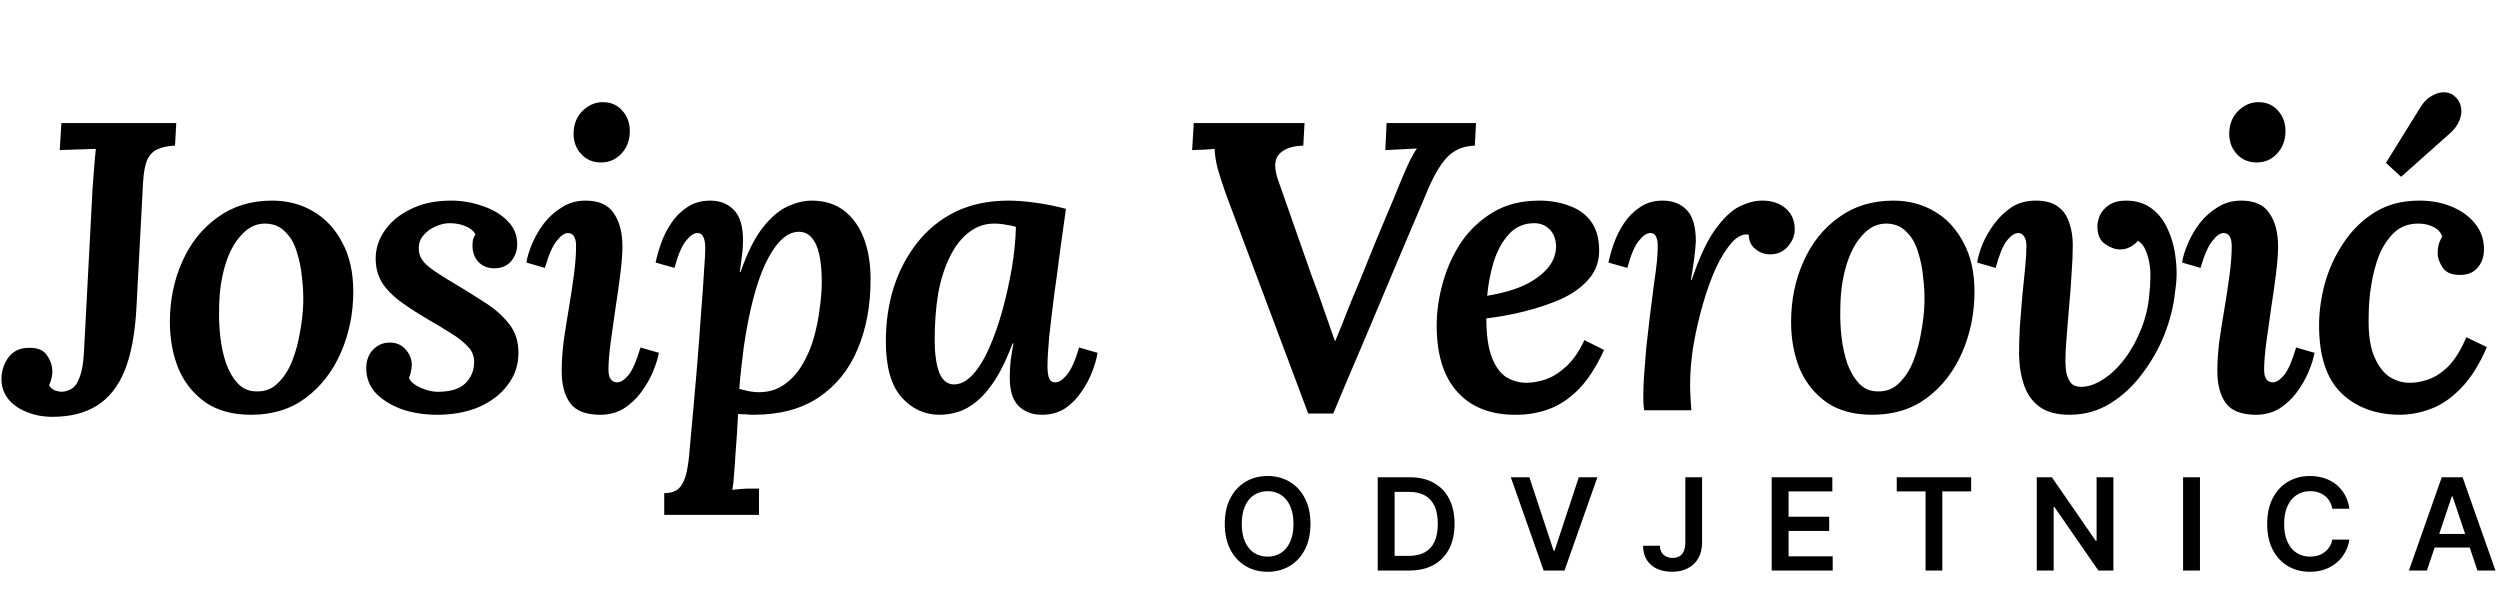
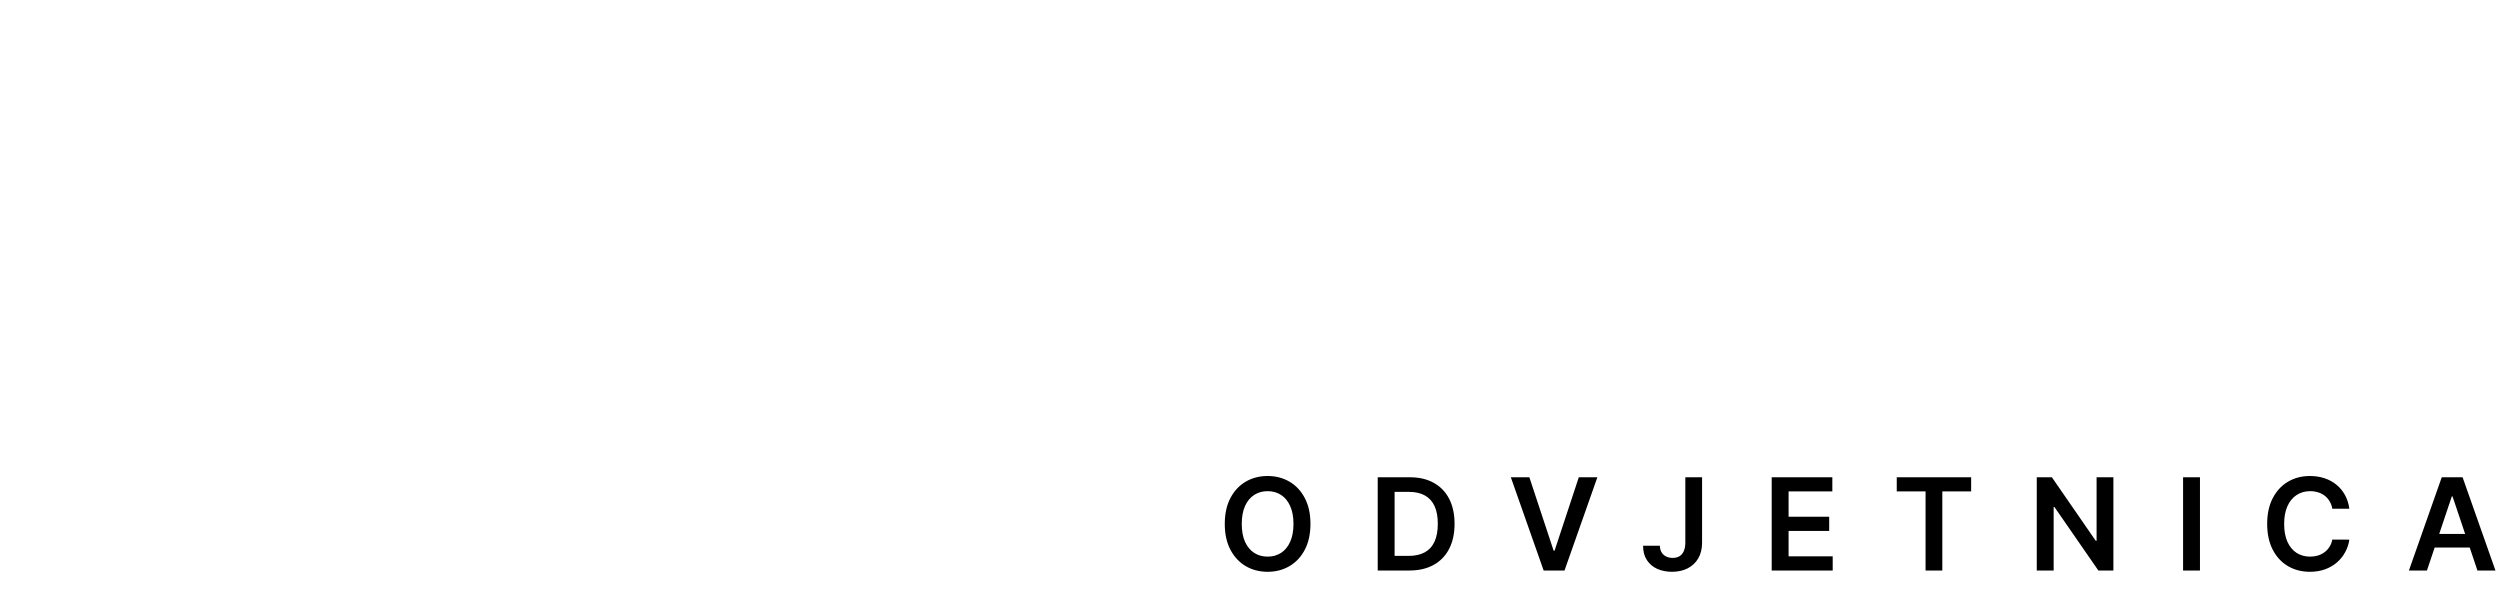
<svg xmlns="http://www.w3.org/2000/svg" width="390" height="94" viewBox="0 0 390 94" fill="none">
-   <path d="M27.496 19.2L27.304 22.72C26.195 22.763 25.277 22.955 24.552 23.296C23.869 23.595 23.336 24.149 22.952 24.96C22.611 25.771 22.397 26.965 22.312 28.544L21.288 47.936C21.075 52.032 20.456 55.339 19.432 57.856C18.408 60.331 16.957 62.144 15.08 63.296C13.245 64.448 10.941 65.024 8.168 65.024C6.717 65.024 5.373 64.768 4.136 64.256C2.941 63.787 1.981 63.104 1.256 62.208C0.531 61.269 0.189 60.181 0.232 58.944C0.275 57.749 0.637 56.683 1.32 55.744C2.045 54.805 3.027 54.315 4.264 54.272C5.715 54.187 6.717 54.549 7.272 55.36C7.869 56.171 8.168 57.045 8.168 57.984C8.168 58.283 8.125 58.624 8.04 59.008C7.955 59.392 7.827 59.755 7.656 60.096C7.869 60.48 8.189 60.757 8.616 60.928C9.043 61.056 9.384 61.12 9.64 61.12C10.237 61.077 10.771 60.907 11.24 60.608C11.752 60.267 12.157 59.648 12.456 58.752C12.797 57.856 13.011 56.597 13.096 54.976L14.44 29.376C14.525 28.224 14.611 27.115 14.696 26.048C14.781 24.939 14.867 24 14.952 23.232C14.397 23.232 13.757 23.253 13.032 23.296C12.349 23.296 11.667 23.317 10.984 23.36C10.344 23.36 9.789 23.381 9.32 23.424L9.576 19.2H27.496ZM42.439 31.296C44.828 31.296 46.962 31.851 48.839 32.96C50.759 34.069 52.274 35.691 53.383 37.824C54.535 39.915 55.111 42.475 55.111 45.504C55.111 48.875 54.471 52.032 53.191 54.976C51.911 57.92 50.076 60.288 47.687 62.08C45.34 63.829 42.503 64.704 39.175 64.704C36.316 64.704 33.948 64.064 32.071 62.784C30.194 61.461 28.786 59.712 27.847 57.536C26.951 55.317 26.503 52.885 26.503 50.24C26.503 46.827 27.143 43.691 28.423 40.832C29.703 37.931 31.538 35.627 33.927 33.92C36.316 32.171 39.154 31.296 42.439 31.296ZM41.479 34.88C40.028 34.837 38.748 35.435 37.639 36.672C36.53 37.867 35.676 39.488 35.079 41.536C34.482 43.584 34.183 45.845 34.183 48.32C34.14 49.685 34.204 51.115 34.375 52.608C34.546 54.059 34.844 55.424 35.271 56.704C35.74 57.984 36.359 59.029 37.127 59.84C37.895 60.651 38.855 61.056 40.007 61.056C41.33 61.099 42.439 60.672 43.335 59.776C44.274 58.88 45.02 57.728 45.575 56.32C46.13 54.912 46.535 53.419 46.791 51.84C47.09 50.261 47.26 48.768 47.303 47.36C47.346 46.123 47.282 44.779 47.111 43.328C46.983 41.877 46.706 40.512 46.279 39.232C45.895 37.952 45.298 36.928 44.487 36.16C43.719 35.349 42.716 34.923 41.479 34.88ZM68.206 64.704C66.243 64.704 64.43 64.427 62.766 63.872C61.102 63.275 59.736 62.443 58.669 61.376C57.645 60.267 57.133 58.965 57.133 57.472C57.133 56.277 57.475 55.317 58.157 54.592C58.883 53.824 59.758 53.44 60.782 53.44C61.848 53.44 62.68 53.803 63.278 54.528C63.917 55.211 64.237 56.021 64.237 56.96C64.237 57.259 64.195 57.579 64.109 57.92C64.067 58.261 63.96 58.603 63.789 58.944C64.046 59.541 64.643 60.053 65.582 60.48C66.563 60.907 67.459 61.12 68.269 61.12C70.275 61.12 71.725 60.672 72.621 59.776C73.517 58.88 73.966 57.771 73.966 56.448C73.966 55.509 73.624 54.699 72.942 54.016C72.259 53.291 71.384 52.608 70.317 51.968C69.251 51.285 68.12 50.603 66.925 49.92C65.176 48.896 63.661 47.915 62.382 46.976C61.144 46.037 60.206 45.056 59.566 44.032C58.925 42.965 58.605 41.728 58.605 40.32C58.605 38.784 59.075 37.333 60.014 35.968C60.952 34.603 62.296 33.493 64.046 32.64C65.795 31.744 67.907 31.296 70.382 31.296C72.046 31.296 73.667 31.573 75.246 32.128C76.824 32.64 78.126 33.408 79.15 34.432C80.174 35.456 80.686 36.672 80.686 38.08C80.686 39.104 80.365 40 79.725 40.768C79.085 41.493 78.211 41.856 77.102 41.856C76.078 41.856 75.246 41.515 74.606 40.832C74.008 40.149 73.71 39.339 73.71 38.4C73.71 38.059 73.731 37.739 73.773 37.44C73.859 37.141 73.987 36.843 74.157 36.544C73.859 35.989 73.326 35.563 72.558 35.264C71.832 34.965 71.022 34.816 70.126 34.816C69.443 34.816 68.718 34.987 67.95 35.328C67.224 35.627 66.606 36.075 66.094 36.672C65.582 37.227 65.326 37.909 65.326 38.72C65.326 39.403 65.496 40 65.838 40.512C66.179 41.024 66.776 41.579 67.629 42.176C68.483 42.773 69.635 43.499 71.085 44.352C72.536 45.205 74.008 46.123 75.501 47.104C77.037 48.043 78.317 49.152 79.341 50.432C80.365 51.669 80.877 53.205 80.877 55.04C80.877 56.917 80.323 58.581 79.213 60.032C78.147 61.483 76.653 62.635 74.734 63.488C72.814 64.299 70.638 64.704 68.206 64.704ZM91.337 31.296C93.428 31.296 94.9 31.957 95.753 33.28C96.649 34.56 97.097 36.288 97.097 38.464C97.097 39.573 96.99 40.981 96.777 42.688C96.564 44.395 96.308 46.208 96.009 48.128C95.753 50.048 95.497 51.861 95.241 53.568C95.028 55.232 94.921 56.597 94.921 57.664C94.921 58.389 95.049 58.901 95.305 59.2C95.561 59.499 95.881 59.648 96.265 59.648C96.82 59.648 97.417 59.264 98.057 58.496C98.697 57.685 99.316 56.256 99.913 54.208L102.793 55.04C102.622 55.936 102.302 56.939 101.833 58.048C101.364 59.157 100.745 60.224 99.977 61.248C99.252 62.229 98.356 63.061 97.289 63.744C96.222 64.384 95.006 64.704 93.641 64.704C91.422 64.704 89.865 64.107 88.969 62.912C88.073 61.717 87.625 60.032 87.625 57.856C87.625 56.405 87.732 54.827 87.945 53.12C88.201 51.371 88.478 49.621 88.777 47.872C89.076 46.08 89.332 44.373 89.545 42.752C89.758 41.131 89.865 39.68 89.865 38.4C89.865 37.717 89.758 37.205 89.545 36.864C89.332 36.523 89.012 36.352 88.585 36.352C88.073 36.352 87.497 36.757 86.857 37.568C86.217 38.336 85.598 39.744 85.001 41.792L82.121 40.96C82.249 40.107 82.548 39.125 83.017 38.016C83.486 36.907 84.105 35.84 84.873 34.816C85.684 33.792 86.622 32.96 87.689 32.32C88.756 31.637 89.972 31.296 91.337 31.296ZM94.025 15.936C95.305 15.936 96.329 16.384 97.097 17.28C97.908 18.176 98.292 19.307 98.249 20.672C98.206 21.995 97.758 23.104 96.905 24C96.052 24.896 95.006 25.344 93.769 25.344C92.489 25.344 91.444 24.896 90.633 24C89.822 23.104 89.438 21.995 89.481 20.672C89.524 19.307 89.993 18.176 90.889 17.28C91.828 16.384 92.873 15.936 94.025 15.936ZM103.619 80.32V76.928C104.729 76.928 105.539 76.629 106.051 76.032C106.563 75.435 106.926 74.603 107.14 73.536C107.353 72.512 107.502 71.36 107.588 70.08C108.014 65.515 108.377 61.461 108.675 57.92C108.974 54.336 109.209 51.243 109.379 48.64C109.593 46.037 109.742 43.925 109.828 42.304C109.955 40.64 110.019 39.445 110.019 38.72C110.019 37.909 109.913 37.312 109.7 36.928C109.529 36.544 109.23 36.352 108.804 36.352C108.249 36.352 107.651 36.757 107.011 37.568C106.371 38.336 105.774 39.744 105.219 41.792L102.275 40.96C102.446 40.107 102.723 39.125 103.107 38.016C103.491 36.907 104.025 35.84 104.707 34.816C105.39 33.792 106.222 32.96 107.203 32.32C108.227 31.637 109.422 31.296 110.788 31.296C112.324 31.296 113.561 31.787 114.5 32.768C115.438 33.749 115.908 35.307 115.908 37.44C115.908 38.379 115.844 39.253 115.716 40.064C115.63 40.832 115.524 41.621 115.396 42.432H115.524C116.59 39.403 117.742 37.099 118.979 35.52C120.259 33.899 121.561 32.789 122.884 32.192C124.206 31.595 125.444 31.296 126.596 31.296C128.644 31.296 130.35 31.829 131.716 32.896C133.081 33.963 134.105 35.413 134.788 37.248C135.47 39.083 135.812 41.195 135.812 43.584C135.812 47.68 135.129 51.328 133.764 54.528C132.441 57.685 130.414 60.181 127.684 62.016C124.996 63.808 121.604 64.704 117.507 64.704C117.166 64.704 116.782 64.683 116.356 64.64C115.929 64.64 115.524 64.619 115.14 64.576C115.012 67.051 114.884 69.035 114.756 70.528C114.67 72.064 114.585 73.259 114.5 74.112C114.457 75.008 114.372 75.776 114.244 76.416C114.926 76.331 115.652 76.267 116.42 76.224C117.23 76.224 117.891 76.224 118.403 76.224V80.32H103.619ZM118.34 61.184C119.918 61.184 121.262 60.779 122.372 59.968C123.524 59.157 124.462 58.112 125.188 56.832C125.956 55.552 126.553 54.144 126.98 52.608C127.406 51.072 127.705 49.557 127.876 48.064C128.089 46.571 128.196 45.227 128.196 44.032C128.196 42.325 128.068 40.896 127.812 39.744C127.556 38.549 127.15 37.653 126.596 37.056C126.084 36.459 125.422 36.16 124.612 36.16C123.63 36.16 122.692 36.608 121.795 37.504C120.942 38.357 120.132 39.595 119.364 41.216C118.638 42.795 117.998 44.672 117.444 46.848C116.889 49.024 116.42 51.435 116.036 54.08C115.908 55.104 115.78 56.171 115.652 57.28C115.524 58.347 115.417 59.477 115.332 60.672C115.886 60.8 116.42 60.928 116.932 61.056C117.486 61.141 117.956 61.184 118.34 61.184ZM157.329 31.296C158.524 31.296 159.911 31.403 161.489 31.616C163.068 31.829 164.668 32.149 166.289 32.576C166.033 34.453 165.735 36.587 165.393 38.976C165.095 41.365 164.775 43.755 164.433 46.144C164.135 48.491 163.879 50.645 163.665 52.608C163.495 54.571 163.409 56.085 163.409 57.152C163.409 57.963 163.495 58.581 163.665 59.008C163.836 59.435 164.156 59.648 164.625 59.648C165.18 59.648 165.777 59.264 166.417 58.496C167.1 57.685 167.74 56.256 168.337 54.208L171.217 55.04C171.089 55.893 170.812 56.875 170.385 57.984C169.959 59.093 169.383 60.16 168.657 61.184C167.975 62.208 167.121 63.061 166.097 63.744C165.073 64.384 163.879 64.704 162.513 64.704C161.063 64.704 159.868 64.256 158.929 63.36C157.991 62.464 157.521 60.971 157.521 58.88C157.521 58.112 157.564 57.259 157.649 56.32C157.777 55.381 157.927 54.464 158.097 53.568H157.969C157.116 55.829 156.22 57.707 155.281 59.2C154.343 60.651 153.383 61.781 152.401 62.592C151.42 63.403 150.439 63.957 149.457 64.256C148.476 64.555 147.516 64.704 146.577 64.704C144.231 64.704 142.247 63.787 140.625 61.952C139.004 60.117 138.193 57.216 138.193 53.248C138.193 50.261 138.599 47.467 139.409 44.864C140.263 42.219 141.5 39.872 143.121 37.824C144.743 35.776 146.727 34.176 149.073 33.024C151.463 31.872 154.215 31.296 157.329 31.296ZM155.089 34.88C153.639 34.88 152.337 35.328 151.185 36.224C150.033 37.077 149.052 38.315 148.241 39.936C147.431 41.515 146.812 43.413 146.385 45.632C146.001 47.851 145.809 50.325 145.809 53.056C145.809 55.147 146.044 56.832 146.513 58.112C147.025 59.349 147.793 59.968 148.817 59.968C149.841 59.968 150.823 59.456 151.761 58.432C152.7 57.408 153.553 56.021 154.321 54.272C155.089 52.523 155.772 50.581 156.369 48.448C156.967 46.272 157.457 44.075 157.841 41.856C158.225 39.595 158.439 37.44 158.481 35.392C158.14 35.264 157.649 35.157 157.009 35.072C156.369 34.944 155.729 34.88 155.089 34.88ZM230.259 19.2L230.067 22.72C228.446 22.763 227.102 23.275 226.035 24.256C224.968 25.237 223.902 26.944 222.835 29.376C222.28 30.699 221.704 32.064 221.107 33.472C220.51 34.837 219.891 36.288 219.251 37.824C218.611 39.36 217.907 41.024 217.139 42.816C216.371 44.608 215.539 46.592 214.643 48.768C213.747 50.901 212.744 53.269 211.635 55.872C210.526 58.432 209.31 61.312 207.987 64.512H204.083L191.219 30.208C190.707 28.757 190.28 27.435 189.939 26.24C189.64 25.003 189.491 24 189.491 23.232C188.851 23.275 188.232 23.317 187.635 23.36C187.038 23.36 186.483 23.381 185.971 23.424L186.227 19.2H203.507L203.315 22.72C201.523 22.763 200.243 23.232 199.475 24.128C198.75 24.981 198.75 26.389 199.475 28.352L204.595 42.944C205.363 44.949 206.024 46.784 206.579 48.448C207.134 50.069 207.688 51.648 208.243 53.184H208.307C208.862 51.861 209.438 50.432 210.035 48.896C210.632 47.36 211.272 45.803 211.955 44.224C212.851 42.048 213.662 40.043 214.387 38.208C215.155 36.373 215.859 34.688 216.499 33.152C217.182 31.573 217.8 30.08 218.355 28.672C218.995 27.136 219.507 25.963 219.891 25.152C220.318 24.299 220.702 23.637 221.043 23.168C220.318 23.211 219.464 23.253 218.483 23.296C217.502 23.339 216.712 23.381 216.115 23.424L216.307 19.2H230.259ZM240.124 31.296C241.873 31.296 243.452 31.573 244.86 32.128C246.311 32.64 247.441 33.472 248.252 34.624C249.063 35.776 249.468 37.269 249.468 39.104C249.468 40.853 248.913 42.347 247.804 43.584C246.737 44.821 245.308 45.845 243.516 46.656C241.767 47.424 239.868 48.064 237.82 48.576C235.772 49.088 233.788 49.451 231.868 49.664C231.868 52.181 232.145 54.187 232.7 55.68C233.255 57.131 234.001 58.176 234.94 58.816C235.921 59.413 236.988 59.712 238.14 59.712C239.036 59.712 240.017 59.541 241.084 59.2C242.193 58.816 243.281 58.133 244.348 57.152C245.415 56.171 246.353 54.805 247.164 53.056L250.236 54.592C249.041 57.195 247.719 59.243 246.268 60.736C244.817 62.187 243.281 63.211 241.66 63.808C240.039 64.405 238.353 64.704 236.604 64.704C232.636 64.747 229.564 63.573 227.388 61.184C225.212 58.795 224.124 55.339 224.124 50.816C224.124 48.597 224.444 46.357 225.084 44.096C225.724 41.792 226.684 39.68 227.964 37.76C229.287 35.84 230.951 34.283 232.956 33.088C234.961 31.893 237.351 31.296 240.124 31.296ZM239.356 34.816C237.735 34.816 236.412 35.392 235.388 36.544C234.364 37.653 233.575 39.083 233.02 40.832C232.508 42.539 232.167 44.309 231.996 46.144C234.3 45.76 236.241 45.205 237.82 44.48C239.399 43.712 240.615 42.816 241.468 41.792C242.321 40.768 242.748 39.637 242.748 38.4C242.705 37.248 242.364 36.373 241.724 35.776C241.084 35.136 240.295 34.816 239.356 34.816ZM256.488 64C256.402 63.317 256.36 62.827 256.36 62.528C256.36 62.187 256.36 61.803 256.36 61.376C256.36 60.565 256.402 59.584 256.488 58.432C256.573 57.237 256.68 55.872 256.808 54.336C256.978 52.8 257.17 51.115 257.384 49.28C257.64 47.36 257.853 45.696 258.024 44.288C258.237 42.88 258.386 41.728 258.472 40.832C258.557 39.893 258.6 39.168 258.6 38.656C258.642 37.888 258.557 37.312 258.344 36.928C258.173 36.544 257.874 36.352 257.448 36.352C256.893 36.352 256.296 36.757 255.656 37.568C255.016 38.336 254.418 39.744 253.864 41.792L250.92 40.96C251.09 40.107 251.368 39.125 251.752 38.016C252.136 36.907 252.669 35.84 253.352 34.816C254.034 33.792 254.866 32.96 255.848 32.32C256.829 31.637 258.002 31.296 259.368 31.296C260.946 31.296 262.205 31.787 263.144 32.768C264.082 33.749 264.552 35.371 264.552 37.632C264.509 38.4 264.424 39.296 264.296 40.32C264.168 41.301 263.997 42.411 263.784 43.648H263.912C265.064 40.235 266.258 37.653 267.496 35.904C268.776 34.112 270.034 32.896 271.272 32.256C272.552 31.616 273.768 31.296 274.92 31.296C276.413 31.296 277.629 31.701 278.568 32.512C279.506 33.323 279.976 34.411 279.976 35.776C279.976 36.757 279.613 37.653 278.888 38.464C278.205 39.275 277.288 39.68 276.136 39.68C275.282 39.68 274.514 39.403 273.832 38.848C273.149 38.293 272.808 37.547 272.808 36.608C271.954 36.437 271.08 36.843 270.184 37.824C269.33 38.763 268.498 40.085 267.688 41.792C266.92 43.499 266.237 45.397 265.64 47.488C265.042 49.579 264.552 51.712 264.168 53.888C263.826 56.064 263.656 58.112 263.656 60.032C263.656 60.587 263.677 61.269 263.72 62.08C263.762 62.848 263.805 63.488 263.848 64H256.488ZM295.346 31.296C297.736 31.296 299.869 31.851 301.746 32.96C303.666 34.069 305.181 35.691 306.29 37.824C307.442 39.915 308.018 42.475 308.018 45.504C308.018 48.875 307.378 52.032 306.098 54.976C304.818 57.92 302.984 60.288 300.594 62.08C298.248 63.829 295.41 64.704 292.082 64.704C289.224 64.704 286.856 64.064 284.978 62.784C283.101 61.461 281.693 59.712 280.754 57.536C279.858 55.317 279.41 52.885 279.41 50.24C279.41 46.827 280.05 43.691 281.33 40.832C282.61 37.931 284.445 35.627 286.834 33.92C289.224 32.171 292.061 31.296 295.346 31.296ZM294.386 34.88C292.936 34.837 291.656 35.435 290.546 36.672C289.437 37.867 288.584 39.488 287.986 41.536C287.389 43.584 287.09 45.845 287.09 48.32C287.048 49.685 287.112 51.115 287.282 52.608C287.453 54.059 287.752 55.424 288.178 56.704C288.648 57.984 289.266 59.029 290.034 59.84C290.802 60.651 291.762 61.056 292.914 61.056C294.237 61.099 295.346 60.672 296.242 59.776C297.181 58.88 297.928 57.728 298.482 56.32C299.037 54.912 299.442 53.419 299.698 51.84C299.997 50.261 300.168 48.768 300.21 47.36C300.253 46.123 300.189 44.779 300.018 43.328C299.89 41.877 299.613 40.512 299.186 39.232C298.802 37.952 298.205 36.928 297.394 36.16C296.626 35.349 295.624 34.923 294.386 34.88ZM331.673 31.296C333.209 31.296 334.532 31.701 335.641 32.512C336.75 33.323 337.604 34.432 338.201 35.84C338.841 37.205 339.246 38.741 339.417 40.448C339.63 42.155 339.588 43.904 339.289 45.696C339.076 47.744 338.542 49.877 337.689 52.096C336.836 54.272 335.684 56.32 334.233 58.24C332.825 60.16 331.161 61.717 329.241 62.912C327.321 64.107 325.188 64.704 322.841 64.704C320.964 64.704 319.449 64.32 318.297 63.552C317.145 62.741 316.313 61.632 315.801 60.224C315.289 58.816 315.012 57.173 314.969 55.296C314.969 53.973 315.012 52.523 315.097 50.944C315.225 49.323 315.353 47.723 315.481 46.144C315.652 44.523 315.801 43.051 315.929 41.728C316.057 40.363 316.121 39.253 316.121 38.4C316.121 37.675 315.993 37.163 315.737 36.864C315.524 36.523 315.225 36.352 314.841 36.352C314.286 36.352 313.689 36.757 313.049 37.568C312.452 38.336 311.876 39.744 311.321 41.792L308.441 40.96C308.569 40.107 308.846 39.147 309.273 38.08C309.742 36.971 310.361 35.904 311.129 34.88C311.897 33.856 312.793 33.003 313.817 32.32C314.884 31.637 316.121 31.296 317.529 31.296C319.022 31.296 320.174 31.595 320.985 32.192C321.838 32.789 322.436 33.621 322.777 34.688C323.161 35.712 323.353 36.907 323.353 38.272C323.353 39.595 323.289 41.088 323.161 42.752C323.076 44.416 322.948 46.101 322.777 47.808C322.649 49.515 322.521 51.115 322.393 52.608C322.265 54.059 322.201 55.296 322.201 56.32C322.201 56.832 322.244 57.408 322.329 58.048C322.457 58.688 322.692 59.243 323.033 59.712C323.374 60.139 323.95 60.352 324.761 60.352C325.87 60.309 327.001 59.904 328.153 59.136C329.348 58.368 330.457 57.301 331.481 55.936C332.505 54.571 333.358 53.013 334.041 51.264C334.766 49.472 335.193 47.573 335.321 45.568C335.406 44.971 335.449 44.288 335.449 43.52C335.492 42.709 335.449 41.92 335.321 41.152C335.193 40.341 334.98 39.616 334.681 38.976C334.425 38.336 334.041 37.867 333.529 37.568C333.188 37.952 332.782 38.272 332.313 38.528C331.844 38.784 331.31 38.912 330.713 38.912C329.988 38.912 329.22 38.635 328.409 38.08C327.598 37.525 327.193 36.608 327.193 35.328C327.193 34.816 327.321 34.24 327.577 33.6C327.876 32.96 328.345 32.427 328.985 32C329.668 31.531 330.564 31.296 331.673 31.296ZM349.619 31.296C351.71 31.296 353.182 31.957 354.035 33.28C354.931 34.56 355.379 36.288 355.379 38.464C355.379 39.573 355.273 40.981 355.059 42.688C354.846 44.395 354.59 46.208 354.291 48.128C354.035 50.048 353.779 51.861 353.523 53.568C353.31 55.232 353.203 56.597 353.203 57.664C353.203 58.389 353.331 58.901 353.587 59.2C353.843 59.499 354.163 59.648 354.547 59.648C355.102 59.648 355.699 59.264 356.339 58.496C356.979 57.685 357.598 56.256 358.195 54.208L361.075 55.04C360.905 55.936 360.585 56.939 360.115 58.048C359.646 59.157 359.027 60.224 358.259 61.248C357.534 62.229 356.638 63.061 355.571 63.744C354.505 64.384 353.289 64.704 351.923 64.704C349.705 64.704 348.147 64.107 347.251 62.912C346.355 61.717 345.907 60.032 345.907 57.856C345.907 56.405 346.014 54.827 346.227 53.12C346.483 51.371 346.761 49.621 347.059 47.872C347.358 46.08 347.614 44.373 347.827 42.752C348.041 41.131 348.147 39.68 348.147 38.4C348.147 37.717 348.041 37.205 347.827 36.864C347.614 36.523 347.294 36.352 346.867 36.352C346.355 36.352 345.779 36.757 345.139 37.568C344.499 38.336 343.881 39.744 343.283 41.792L340.403 40.96C340.531 40.107 340.83 39.125 341.299 38.016C341.769 36.907 342.387 35.84 343.155 34.816C343.966 33.792 344.905 32.96 345.971 32.32C347.038 31.637 348.254 31.296 349.619 31.296ZM352.307 15.936C353.587 15.936 354.611 16.384 355.379 17.28C356.19 18.176 356.574 19.307 356.531 20.672C356.489 21.995 356.041 23.104 355.187 24C354.334 24.896 353.289 25.344 352.051 25.344C350.771 25.344 349.726 24.896 348.915 24C348.105 23.104 347.721 21.995 347.763 20.672C347.806 19.307 348.275 18.176 349.171 17.28C350.11 16.384 351.155 15.936 352.307 15.936ZM377.39 31.296C379.31 31.296 381.017 31.616 382.51 32.256C384.046 32.896 385.262 33.792 386.158 34.944C387.054 36.053 387.502 37.376 387.502 38.912C387.502 40.064 387.161 41.024 386.478 41.792C385.838 42.517 384.963 42.88 383.854 42.88C382.531 42.923 381.593 42.539 381.038 41.728C380.526 40.917 380.27 40.192 380.27 39.552C380.27 39.168 380.313 38.741 380.398 38.272C380.526 37.803 380.718 37.355 380.974 36.928C380.803 36.288 380.377 35.797 379.694 35.456C379.011 35.072 378.201 34.88 377.262 34.88C375.726 34.88 374.467 35.349 373.486 36.288C372.505 37.227 371.715 38.421 371.118 39.872C370.563 41.323 370.158 42.88 369.902 44.544C369.646 46.165 369.518 47.701 369.518 49.152C369.433 51.669 369.667 53.696 370.222 55.232C370.819 56.768 371.587 57.899 372.526 58.624C373.507 59.307 374.553 59.669 375.662 59.712C376.558 59.755 377.539 59.605 378.606 59.264C379.715 58.923 380.803 58.24 381.87 57.216C382.937 56.149 383.897 54.613 384.75 52.608L387.95 54.144C386.798 56.832 385.475 58.944 383.982 60.48C382.531 62.016 380.974 63.104 379.31 63.744C377.689 64.384 376.003 64.704 374.254 64.704C370.499 64.661 367.47 63.509 365.166 61.248C362.905 58.987 361.774 55.488 361.774 50.752C361.774 48.661 362.073 46.485 362.67 44.224C363.31 41.963 364.27 39.872 365.55 37.952C366.83 35.989 368.451 34.389 370.414 33.152C372.377 31.915 374.702 31.296 377.39 31.296ZM374.574 27.584L372.206 25.408L377.646 16.64C378.158 15.829 378.755 15.253 379.438 14.912C380.121 14.528 380.782 14.357 381.422 14.4C382.062 14.443 382.595 14.677 383.022 15.104C383.534 15.573 383.833 16.128 383.918 16.768C384.046 17.408 383.961 18.091 383.662 18.816C383.363 19.541 382.873 20.203 382.19 20.8L374.574 27.584Z" fill="black" />
  <path d="M204.432 81.727C204.432 83.294 204.138 84.637 203.551 85.754C202.969 86.867 202.173 87.719 201.165 88.311C200.161 88.903 199.022 89.199 197.749 89.199C196.475 89.199 195.334 88.903 194.325 88.311C193.321 87.715 192.526 86.86 191.939 85.747C191.357 84.63 191.065 83.29 191.065 81.727C191.065 80.16 191.357 78.82 191.939 77.707C192.526 76.59 193.321 75.735 194.325 75.144C195.334 74.552 196.475 74.256 197.749 74.256C199.022 74.256 200.161 74.552 201.165 75.144C202.173 75.735 202.969 76.59 203.551 77.707C204.138 78.82 204.432 80.16 204.432 81.727ZM201.783 81.727C201.783 80.624 201.61 79.694 201.264 78.936C200.923 78.174 200.45 77.599 199.844 77.21C199.238 76.817 198.539 76.621 197.749 76.621C196.958 76.621 196.259 76.817 195.653 77.21C195.047 77.599 194.571 78.174 194.226 78.936C193.885 79.694 193.714 80.624 193.714 81.727C193.714 82.831 193.885 83.763 194.226 84.526C194.571 85.283 195.047 85.858 195.653 86.251C196.259 86.64 196.958 86.834 197.749 86.834C198.539 86.834 199.238 86.64 199.844 86.251C200.45 85.858 200.923 85.283 201.264 84.526C201.61 83.763 201.783 82.831 201.783 81.727ZM219.852 89H214.923V74.454H219.951C221.395 74.454 222.636 74.746 223.673 75.328C224.715 75.906 225.515 76.737 226.074 77.821C226.632 78.905 226.912 80.203 226.912 81.713C226.912 83.228 226.63 84.53 226.066 85.619C225.508 86.708 224.7 87.544 223.645 88.126C222.593 88.709 221.329 89 219.852 89ZM217.558 86.72H219.724C220.737 86.72 221.583 86.535 222.26 86.166C222.937 85.792 223.446 85.236 223.787 84.497C224.127 83.754 224.298 82.826 224.298 81.713C224.298 80.6 224.127 79.677 223.787 78.943C223.446 78.204 222.941 77.653 222.274 77.288C221.611 76.919 220.787 76.734 219.802 76.734H217.558V86.72ZM238.58 74.454L242.365 85.903H242.515L246.293 74.454H249.191L244.063 89H240.81L235.689 74.454H238.58ZM262.912 74.454H265.525V84.682C265.52 85.619 265.322 86.427 264.929 87.104C264.536 87.776 263.986 88.294 263.281 88.659C262.58 89.019 261.763 89.199 260.831 89.199C259.978 89.199 259.211 89.047 258.529 88.744C257.852 88.437 257.315 87.982 256.917 87.381C256.52 86.779 256.321 86.031 256.321 85.136H258.941C258.946 85.529 259.031 85.868 259.197 86.152C259.368 86.436 259.602 86.654 259.9 86.805C260.199 86.957 260.542 87.033 260.93 87.033C261.351 87.033 261.709 86.945 262.002 86.77C262.296 86.59 262.519 86.325 262.67 85.974C262.826 85.624 262.907 85.193 262.912 84.682V74.454ZM276.384 89V74.454H285.844V76.663H279.019V80.612H285.354V82.821H279.019V86.791H285.901V89H276.384ZM295.893 76.663V74.454H307.498V76.663H303.002V89H300.389V76.663H295.893ZM329.689 74.454V89H327.345L320.491 79.092H320.37V89H317.735V74.454H320.093L326.94 84.369H327.068V74.454H329.689ZM343.195 74.454V89H340.56V74.454H343.195ZM366.498 79.362H363.842C363.766 78.927 363.627 78.541 363.423 78.204C363.219 77.864 362.966 77.575 362.663 77.338C362.36 77.101 362.014 76.924 361.626 76.805C361.243 76.682 360.828 76.621 360.383 76.621C359.592 76.621 358.892 76.82 358.281 77.217C357.67 77.61 357.192 78.188 356.846 78.95C356.501 79.708 356.328 80.633 356.328 81.727C356.328 82.84 356.501 83.778 356.846 84.54C357.197 85.297 357.675 85.87 358.281 86.258C358.892 86.642 359.59 86.834 360.376 86.834C360.812 86.834 361.219 86.777 361.598 86.663C361.981 86.545 362.324 86.372 362.627 86.145C362.935 85.918 363.193 85.638 363.402 85.307C363.615 84.975 363.761 84.597 363.842 84.171L366.498 84.185C366.399 84.876 366.183 85.525 365.852 86.131C365.525 86.737 365.097 87.272 364.566 87.736C364.036 88.195 363.416 88.555 362.706 88.815C361.995 89.071 361.207 89.199 360.341 89.199C359.062 89.199 357.921 88.903 356.917 88.311C355.913 87.719 355.123 86.865 354.545 85.747C353.967 84.63 353.679 83.29 353.679 81.727C353.679 80.16 353.97 78.82 354.552 77.707C355.135 76.59 355.928 75.735 356.931 75.144C357.935 74.552 359.072 74.256 360.341 74.256C361.15 74.256 361.903 74.369 362.599 74.597C363.295 74.824 363.915 75.158 364.46 75.598C365.004 76.034 365.452 76.569 365.802 77.203C366.157 77.833 366.389 78.553 366.498 79.362ZM378.603 89H375.791L380.912 74.454H384.164L389.292 89H386.48L382.595 77.438H382.481L378.603 89ZM378.696 83.297H386.366V85.413H378.696V83.297Z" fill="black" />
</svg>